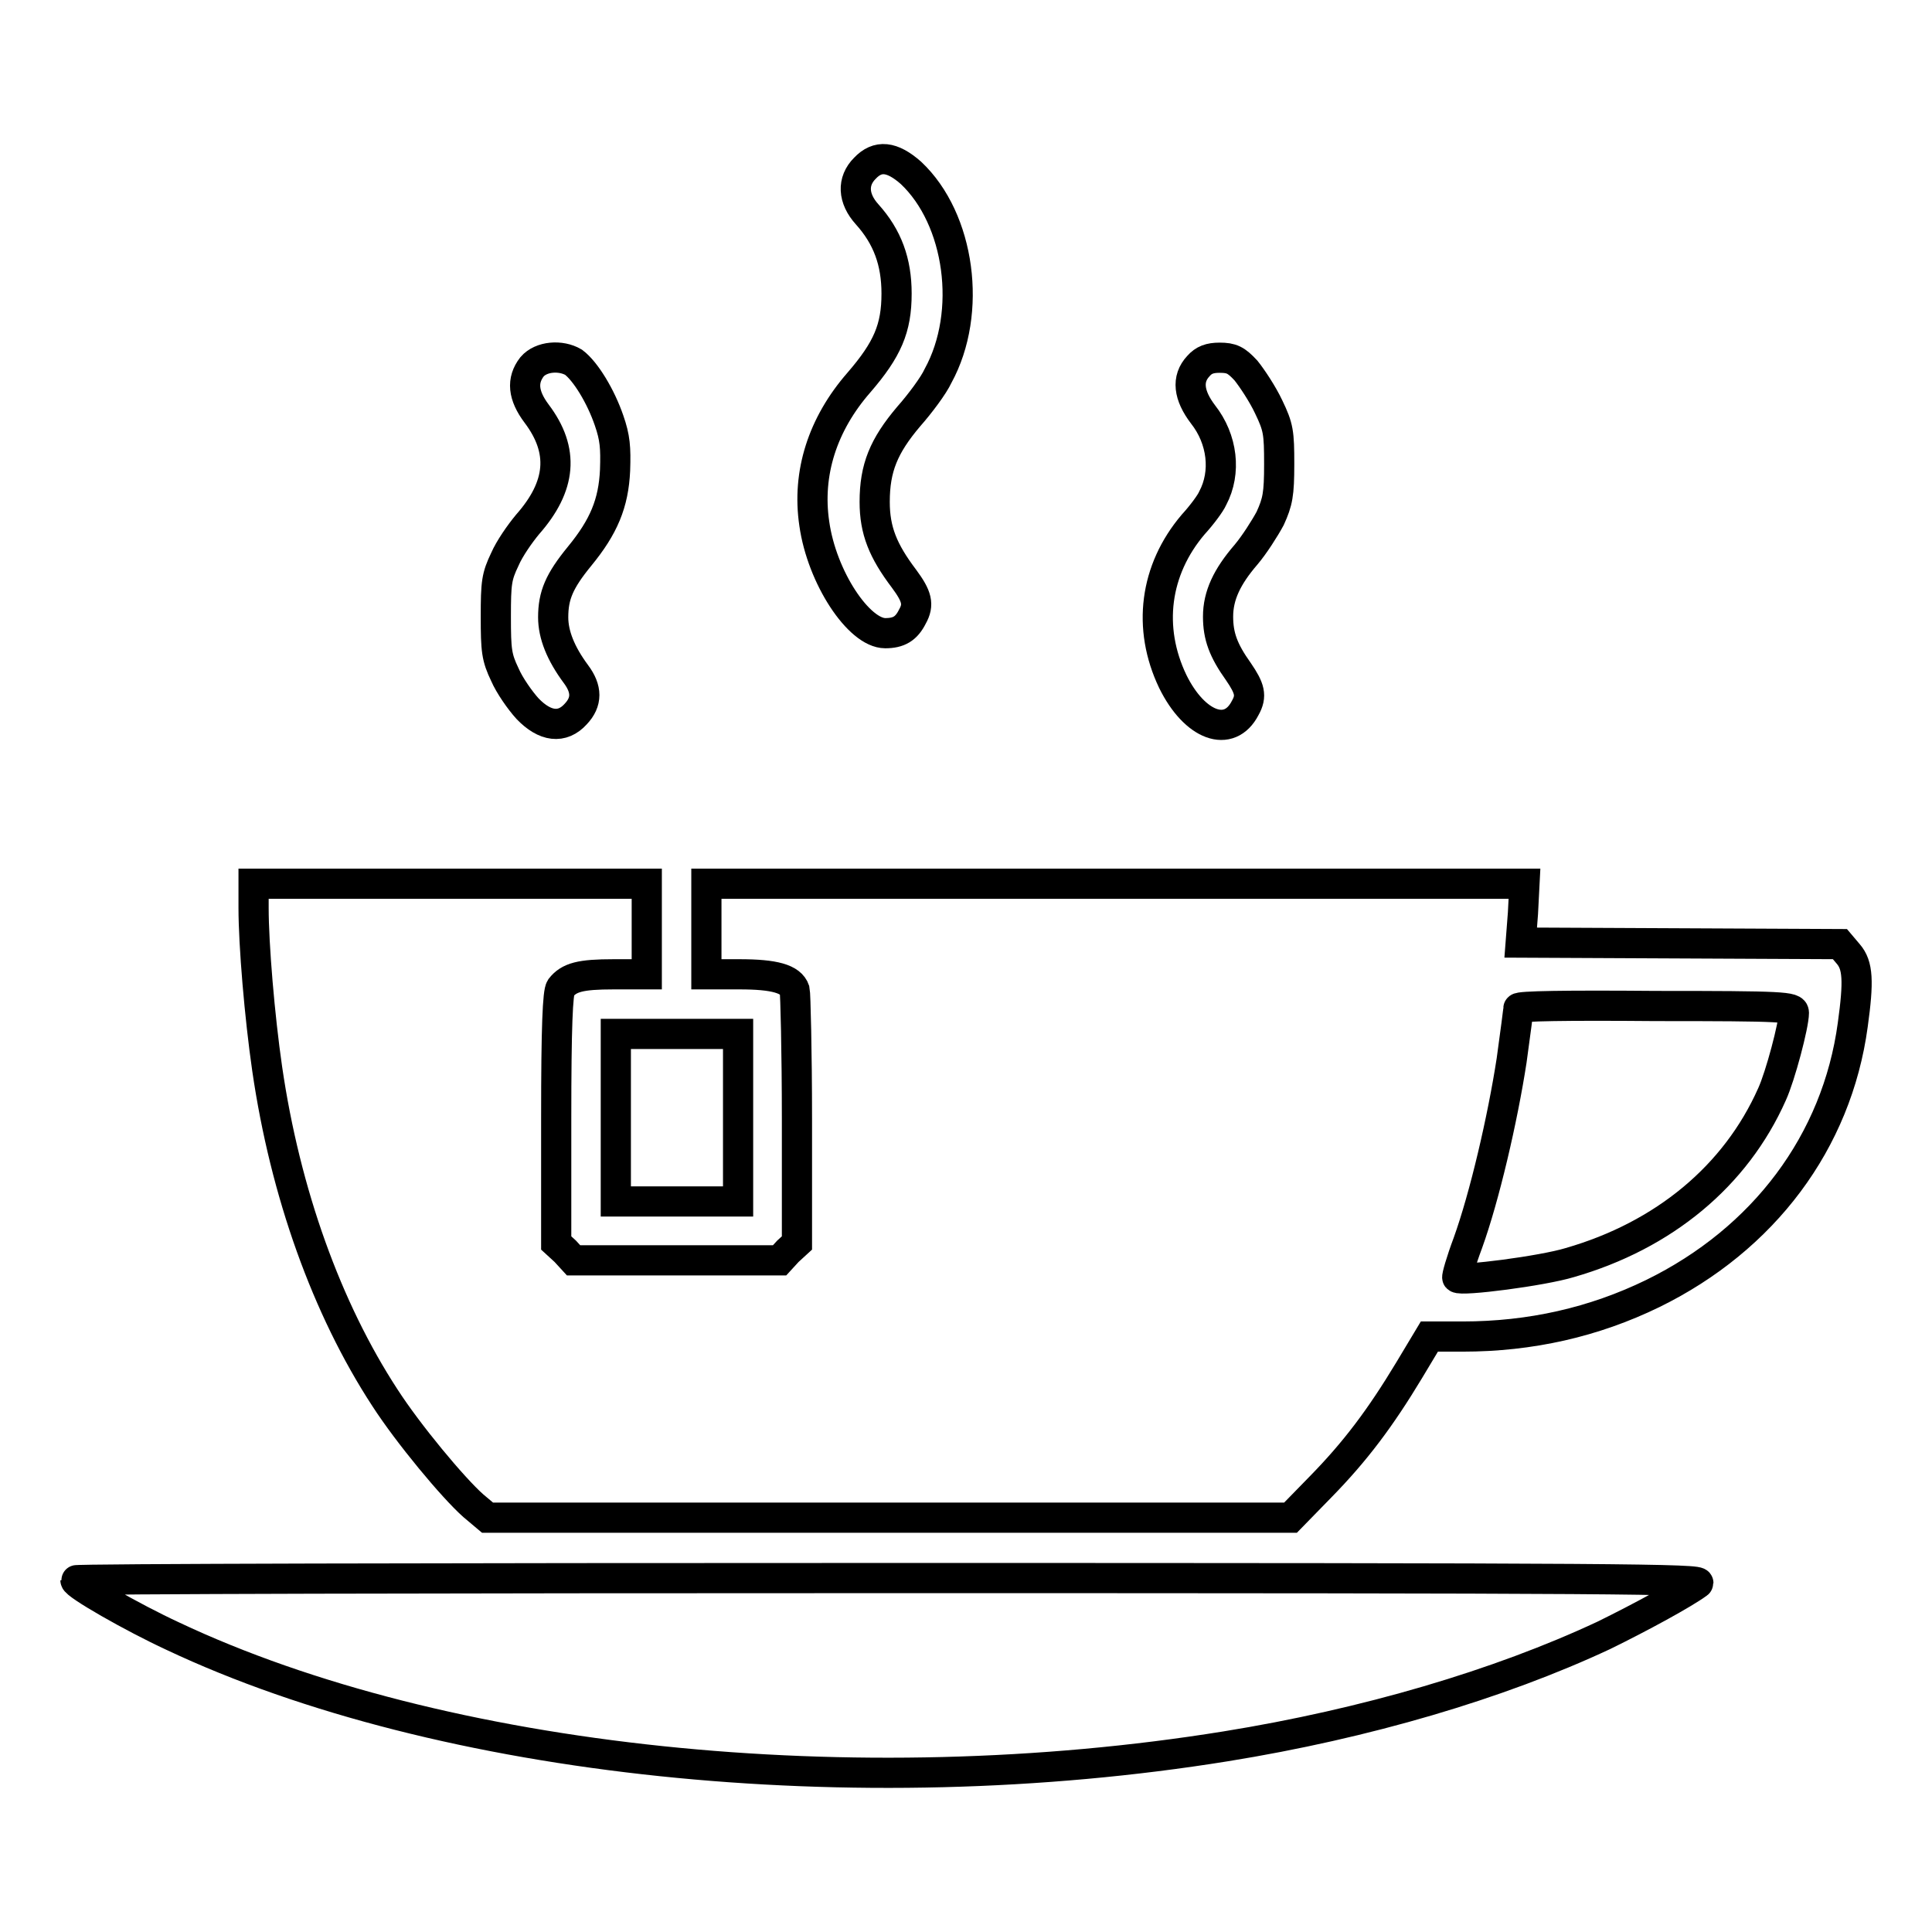
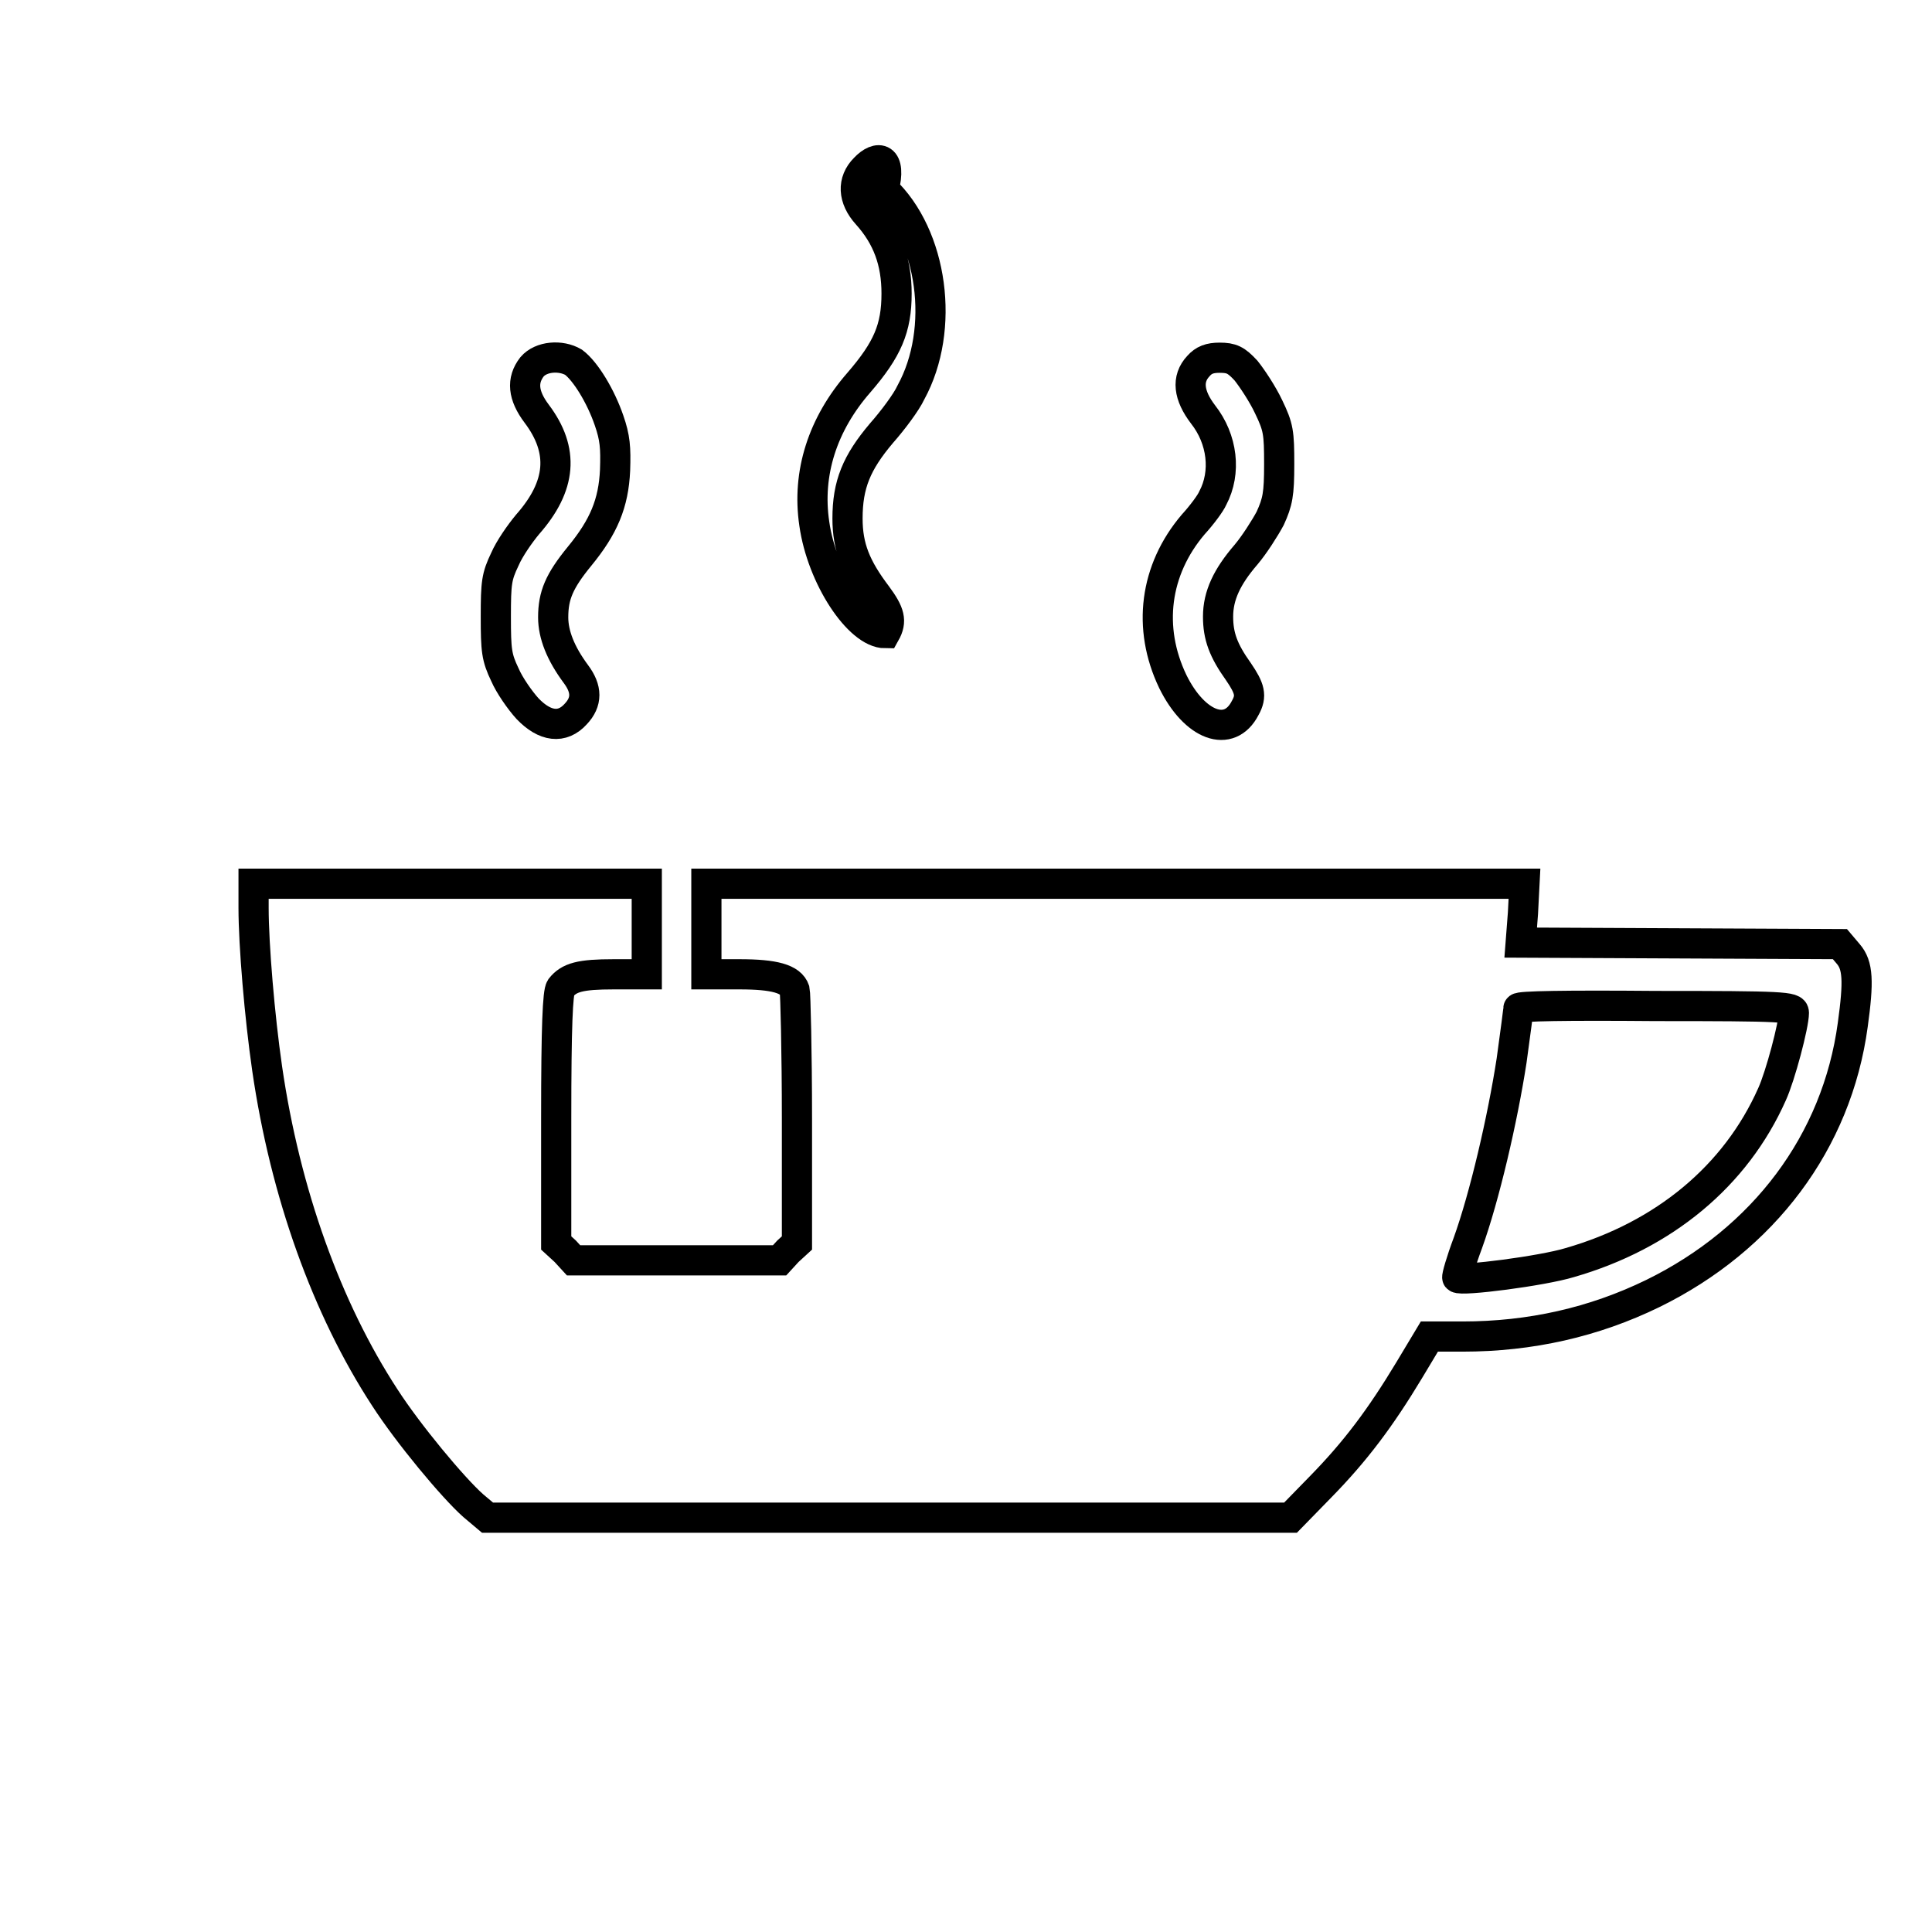
<svg xmlns="http://www.w3.org/2000/svg" version="1.1" x="0px" y="0px" viewBox="0 0 256 256" enable-background="new 0 0 256 256" xml:space="preserve">
  <g>
    <g>
      <g>
-         <path stroke-width="4" fill-opacity="0" stroke="#000000" d="M114.6,22.3c-1.7,1.7-1.6,4,0.3,6.1c2.7,3,3.9,6.3,3.9,10.5c0,4.6-1.2,7.4-5,11.8c-4.8,5.5-6.9,12-5.9,18.7c1,7.1,5.9,14.5,9.4,14.5c1.8,0,2.8-0.6,3.6-2.2c0.9-1.6,0.6-2.7-1.1-5c-2.8-3.7-3.9-6.4-3.9-10.2c0-4.5,1.2-7.4,4.5-11.3c1.5-1.7,3.3-4.1,3.9-5.4c4.6-8.4,2.9-20.8-3.6-26.9C118.2,20.7,116.3,20.5,114.6,22.3z" />
+         <path stroke-width="4" fill-opacity="0" stroke="#000000" d="M114.6,22.3c-1.7,1.7-1.6,4,0.3,6.1c2.7,3,3.9,6.3,3.9,10.5c0,4.6-1.2,7.4-5,11.8c-4.8,5.5-6.9,12-5.9,18.7c1,7.1,5.9,14.5,9.4,14.5c0.9-1.6,0.6-2.7-1.1-5c-2.8-3.7-3.9-6.4-3.9-10.2c0-4.5,1.2-7.4,4.5-11.3c1.5-1.7,3.3-4.1,3.9-5.4c4.6-8.4,2.9-20.8-3.6-26.9C118.2,20.7,116.3,20.5,114.6,22.3z" />
        <path stroke-width="4" fill-opacity="0" stroke="#000000" d="M70.5,48.6c-1.4,1.8-1.2,3.8,0.6,6.2c3.7,4.9,3.3,9.6-1.2,14.7c-1,1.2-2.4,3.2-3,4.6c-1.1,2.3-1.2,3.1-1.2,7.6s0.1,5.4,1.2,7.7c0.6,1.4,2,3.4,3,4.5c2.3,2.4,4.6,2.7,6.4,0.7c1.5-1.6,1.5-3.3,0-5.3c-2-2.7-3-5.2-3-7.5c0-2.9,0.8-4.8,3.5-8.1c3.2-3.9,4.5-7,4.7-11.4c0.1-3,0-4.3-0.8-6.6c-1.1-3.2-3.1-6.5-4.7-7.7C74.3,47,71.7,47.2,70.5,48.6z" />
        <path stroke-width="4" fill-opacity="0" stroke="#000000" d="M158.8,48.5c-1.6,1.7-1.3,3.9,0.6,6.4c2.6,3.3,3.1,7.7,1.3,11.1c-0.3,0.7-1.5,2.3-2.6,3.5c-5.1,6-6.1,13.7-2.7,20.8c2.9,5.9,7.5,7.6,9.6,3.5c0.9-1.6,0.6-2.6-0.9-4.8c-2-2.8-2.7-4.7-2.7-7.3c0-2.8,1.2-5.3,3.7-8.2c1.1-1.3,2.5-3.5,3.2-4.8c1-2.2,1.2-3.2,1.2-7.2c0-4.2-0.1-4.9-1.4-7.6c-0.8-1.7-2.2-3.8-3-4.8c-1.3-1.4-1.9-1.7-3.5-1.7C160.3,47.4,159.5,47.7,158.8,48.5z" />
        <path stroke-width="4" fill-opacity="0" stroke="#000000" d="M33.6,120.3c0,4.9,0.8,14.4,1.8,21.3c2.4,16.5,7.9,31.8,15.6,43.6c3.1,4.8,9,11.9,11.7,14.3l1.9,1.6h53.2H171l4-4.1c4.6-4.7,7.9-9.1,11.7-15.4l2.7-4.5h4.4c9,0,17.4-1.9,25.2-5.7c14.7-7.2,24.4-20.1,26.5-35.6c0.8-5.8,0.7-7.9-0.6-9.4l-1.1-1.3l-21.2-0.1l-21.1-0.1l0.3-3.9l0.2-3.9h-54.2H93.6v6v6H98c4.6,0,6.8,0.6,7.3,2.1c0.1,0.4,0.3,8.1,0.3,17.1v16.4l-1.2,1.1l-1.1,1.2H89.7H76l-1.1-1.2l-1.2-1.1v-16.5c0-12.3,0.2-16.7,0.6-17.3c1.1-1.4,2.6-1.8,7-1.8h4.4v-6v-6H59.6H33.6V120.3z M237.7,134.2c0,1.6-1.8,8.4-2.9,10.8c-4.8,10.8-14.3,18.7-26.8,22.3c-3.6,1.1-14.4,2.5-14.9,2c-0.1-0.1,0.5-2.2,1.4-4.6c2.2-6.1,4.6-16.4,5.8-24.2c0.5-3.6,0.9-6.7,0.9-6.9c0-0.3,6.3-0.4,18.2-0.3C236.4,133.3,237.7,133.4,237.7,134.2z" />
-         <path stroke-width="4" fill-opacity="0" stroke="#000000" d="M81.6,148.1v11.1h8.1h8.1v-11.1V137h-8.1h-8.1V148.1z" />
-         <path stroke-width="4" fill-opacity="0" stroke="#000000" d="M10,209.4c0,0.6,7.5,4.9,12.9,7.4c35.6,16.8,90.5,22.5,139.5,14.6c18.6-3,36.2-8.2,50.1-14.7c4.9-2.4,10.6-5.5,12.5-6.9c0.8-0.6-9.7-0.7-107-0.7C58.6,209.1,10,209.2,10,209.4z" />
      </g>
    </g>
  </g>
</svg>